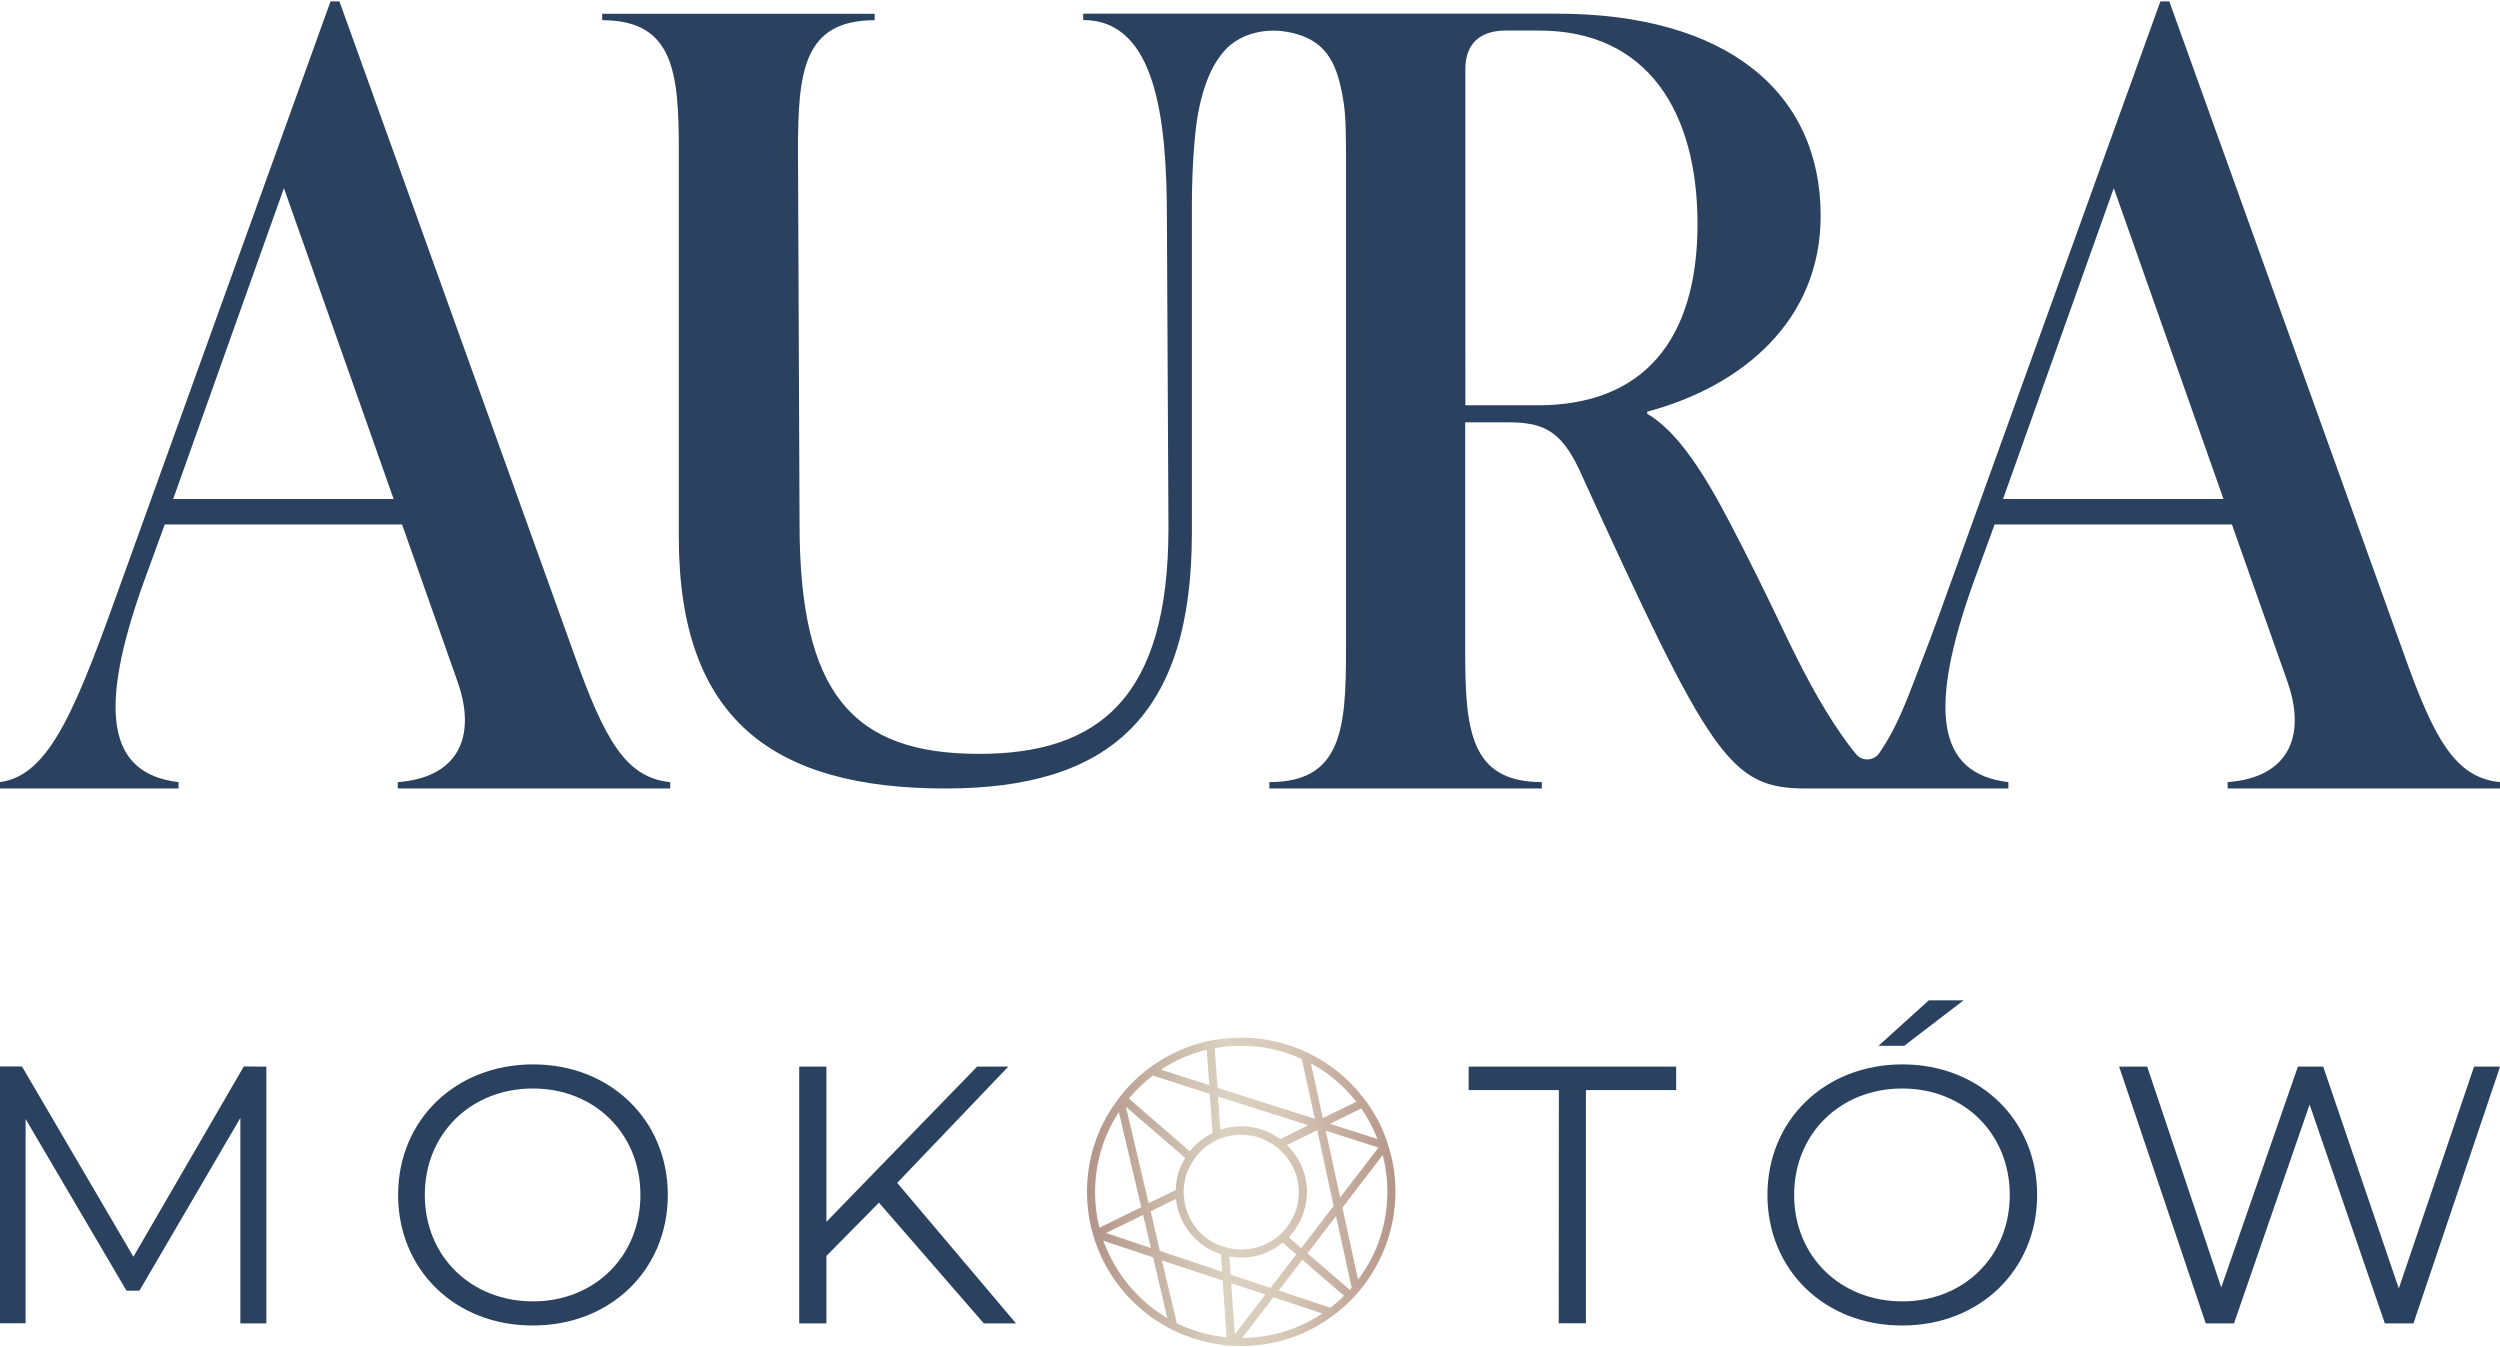
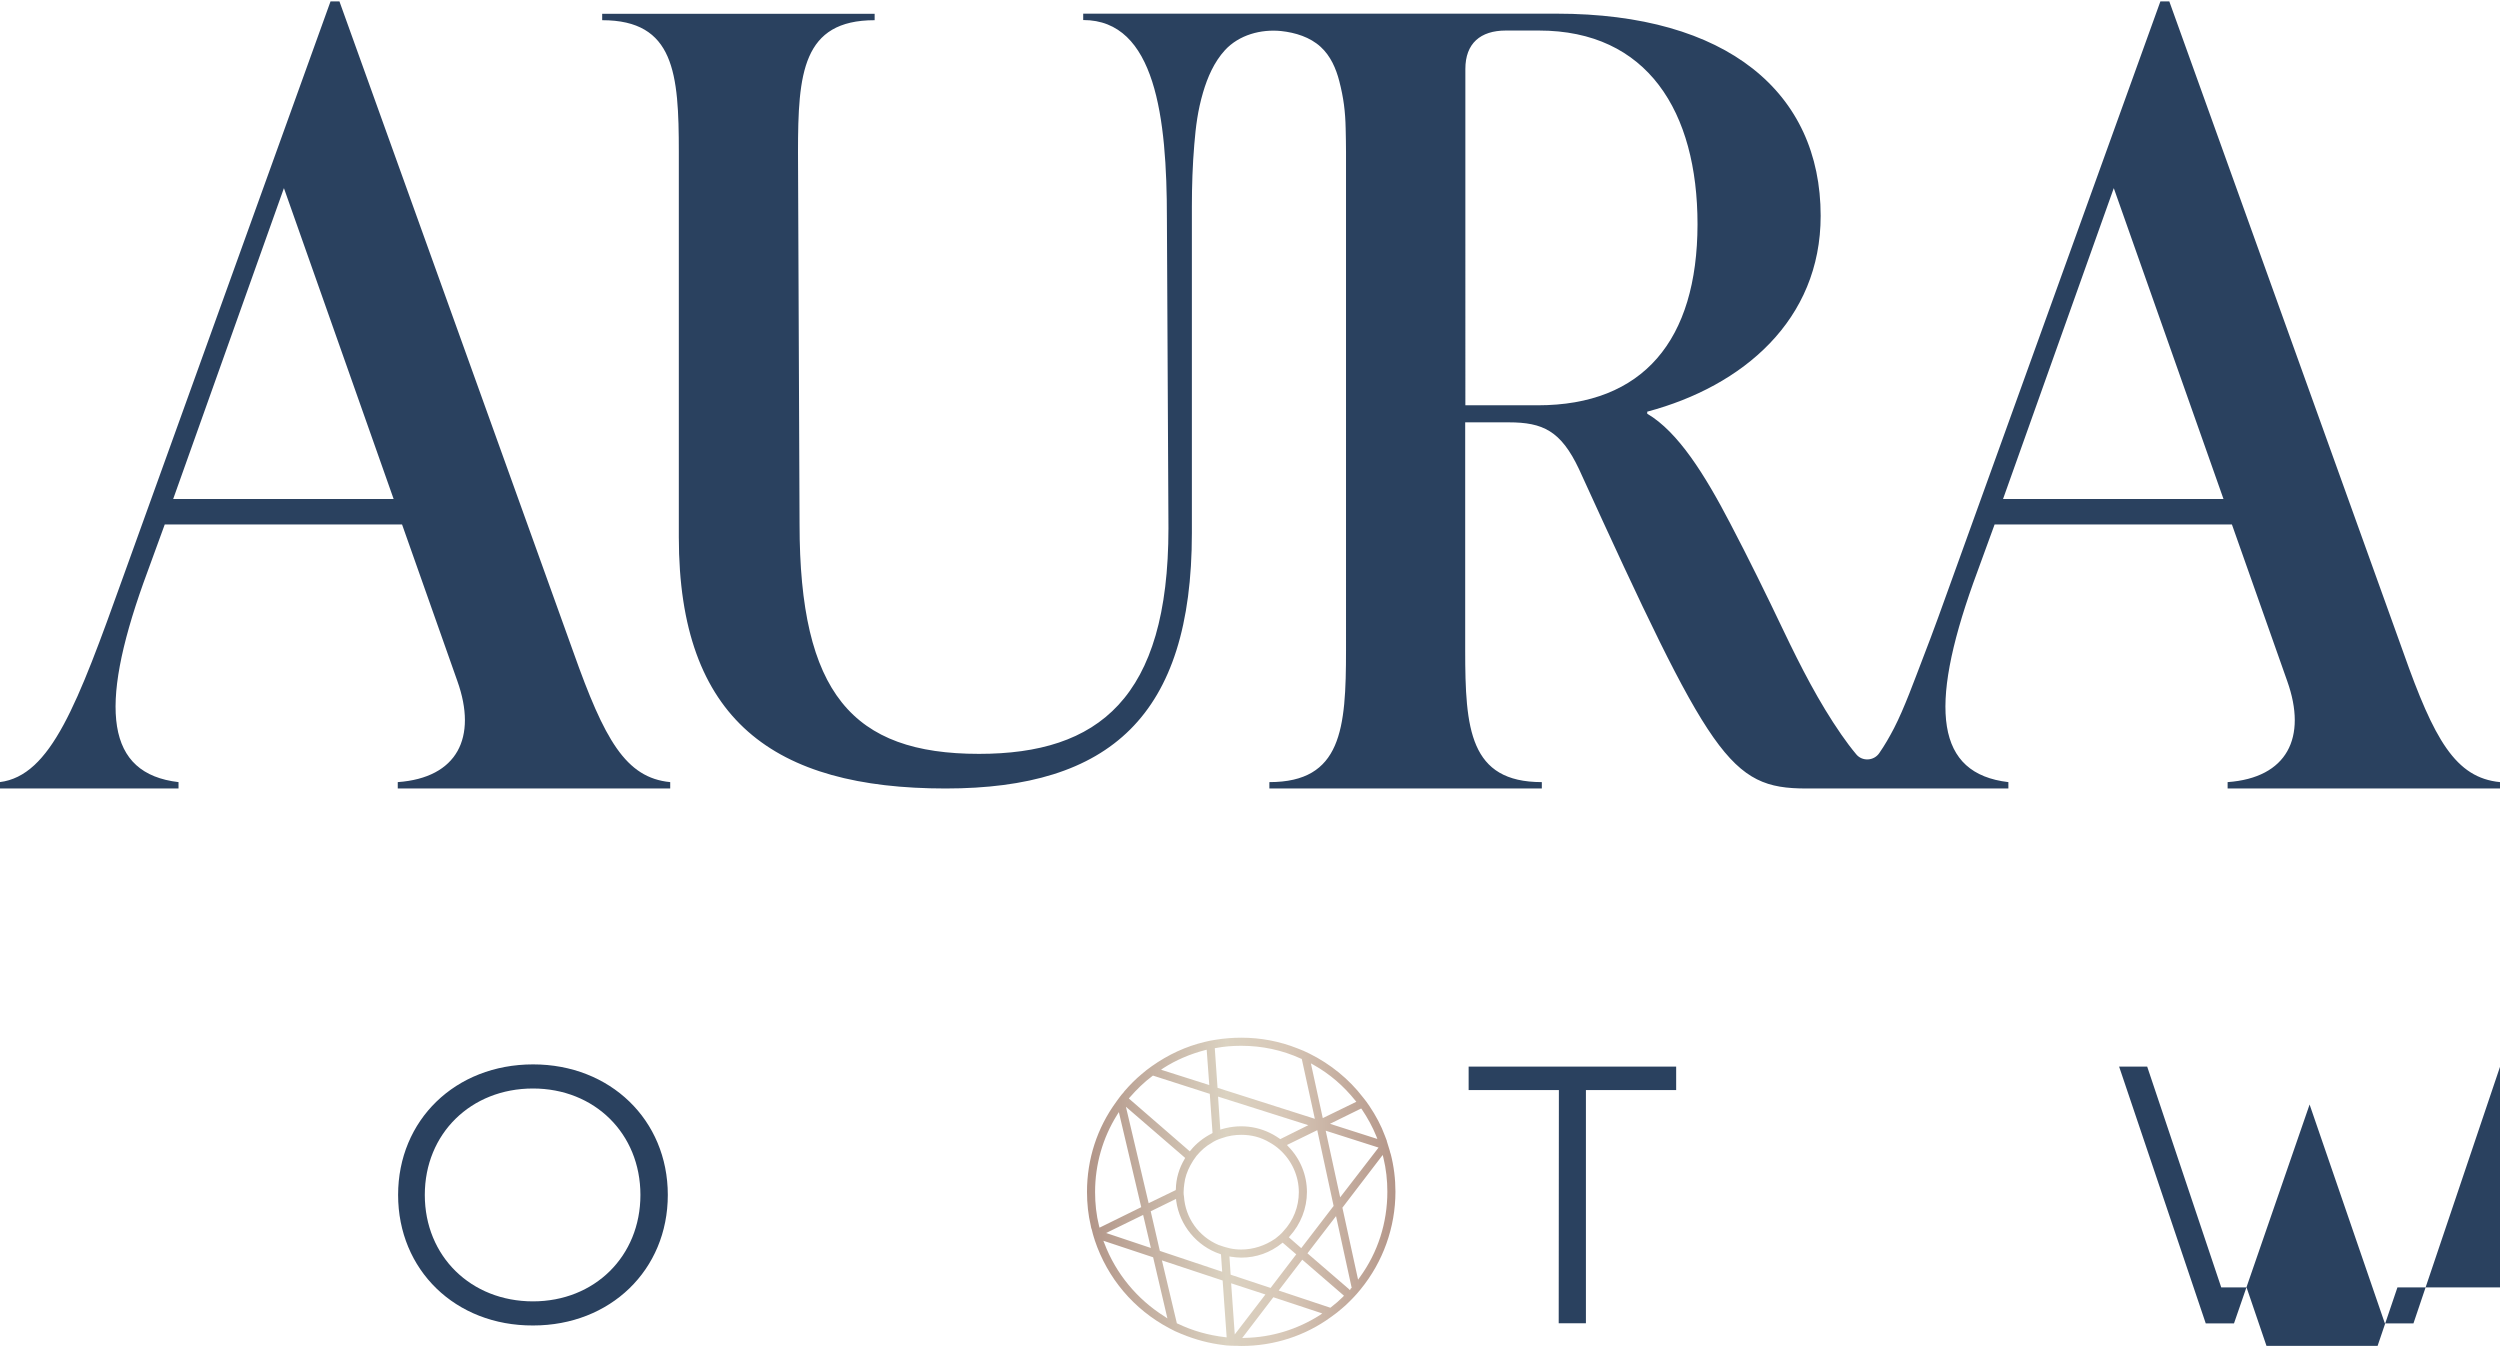
<svg xmlns="http://www.w3.org/2000/svg" xmlns:xlink="http://www.w3.org/1999/xlink" version="1.1" id="Warstwa_1" x="0px" y="0px" width="180" height="97" viewBox="0 0 180 97" style="enable-background:new 0 0 180 97;" xml:space="preserve">
  <style type="text/css"> .st0{fill:url(#SVGID_1_);} .st1{fill:#2A415F;} </style>
  <symbol id="New_Symbol_1" viewBox="-725.9 -390.5 1451.9 781.1">
    <g>
      <g>
        <linearGradient id="SVGID_1_" gradientUnits="userSpaceOnUse" x1="-820.45" y1="-691.65" x2="-641.35" y2="-691.65" gradientTransform="matrix(1 0 0 1 725.9 390.6)">
          <stop offset="0" style="stop-color:#B19487" />
          <stop offset="0.451" style="stop-color:#DBD2C1" />
          <stop offset="0.644" style="stop-color:#D7C7B7" />
          <stop offset="1" style="stop-color:#B49689" />
        </linearGradient>
        <path class="st0" d="M81.7-278.8l-0.1,0.1c-0.2,1.1-0.6,2.1-0.9,3.2c-0.4,1.3-0.8,2.6-1.2,3.9v0.2c-0.4,1-0.7,2-1.1,2.9 c-2.2,6-5.3,11.8-9,17.3c-1.1,1.7-2.4,3.4-3.7,5c-8.1,10.6-18.9,19.4-31.2,25.5c-2.4,1.2-4.7,2.2-6.9,3 c-10.3,4.1-21.3,6.2-32.6,6.2c-5.1,0-10.1-0.4-14.9-1.2c-2.4-0.4-4.4-0.7-6.1-1.2c-11.1-2.6-21.4-7.4-30.9-14.1 c-2.4-1.7-4.2-3.1-5.9-4.6c-3.5-2.9-6.8-6.2-10-9.9c-0.2-0.2-0.3-0.3-0.4-0.5l-0.1-0.2c-1.5-1.6-2.7-3.3-3.8-4.8 c-0.2-0.3-0.4-0.5-0.5-0.7c-11.2-15.3-17-33.4-17-52.3c0-6.8,0.7-13.4,2.2-19.7c0.1-0.9,0.3-1.6,0.6-2.3c0.4-1.7,0.8-3.3,1.3-4.8 c0.2-0.4,0.3-0.9,0.4-1.3c7.4-22.1,22.7-40.2,43.3-51.1c2-1.1,4.4-2.3,7-3.3l0.3-0.1c7.7-3.2,15.9-5.4,24.4-6.4 c0.5-0.1,1-0.1,1.5-0.2c2.2-0.2,4.2-0.2,6-0.2h0.2c0.7-0.1,1.6-0.1,2.3-0.1H-5c18.9,0,37,5.8,52.2,16.9c2.4,1.7,4.2,3.1,5.9,4.6 c1.4,1.2,3.1,2.6,4.6,4.2l1.5,1.5c0.9,1,1.9,1.9,2.8,3c0.7,0.9,1.4,1.7,2.2,2.6c13.1,16,20.3,36.1,20.3,56.8 C84.5-293.6,83.6-286.1,81.7-278.8z M-57.6-312.3l14.7,7.2l0.1-1.1c1.9-14.2,12-26.4,25.5-30.9l0.5-0.2l0.7-10.1l-36.2,12.1 L-57.6-312.3z M-57.5-333.6l-26,8.7l21.5,10.5L-57.5-333.6z M-18.3-331.8c-11.5,4.9-19.2,15.7-20,28.2c-0.2,0.7-0.2,1.6-0.2,2.4 c0,1.7,0.2,3.2,0.4,4.8c0.4,3.7,1.7,7.4,3.6,10.9c0.9,1.7,2.1,3.6,3.5,5.4c2.6,3.1,5.4,5.6,8.6,7.4c1.7,1.2,3.9,2.2,6.2,2.9 c3.6,1.3,7.4,1.9,11.2,1.9c5.9,0,11.4-1.4,16.4-4.4c2.2-1.2,4.1-2.6,5.9-4.2c7-6.3,11.1-15.3,11.1-24.7c0-8.5-3.2-16.5-8.9-22.6 c-1.4-1.7-3.1-3.1-4.8-4.4C8.9-332.2,2-334.5-5-334.5c-2.2,0-4.4,0.2-6.7,0.7C-13.9-333.3-16.1-332.6-18.3-331.8z M-18.5-245.7 l52.4-16.6l-16.3-8.1l-0.4,0.3c-9.6,6.8-21.6,9-33.5,5.5l-0.9-0.3L-18.5-245.7z M23.1-326.8c6.4,7.1,10,16.2,10,25.7 c0,9.9-3.9,19.4-10.9,26.5l-0.7,0.8l17.6,8.6l9.5-44l-18.8-24.5l-7.2,6.3L23.1-326.8z M44-265.5l30.7-9.8l-22.3-28.9L44-265.5z M65-253.1c3.3-4.9,6.2-10.2,8.4-15.6l0.6-1.6l-27.5,8.8l18.1,8.9L65-253.1z M37-227.3c9.3-5.2,17.4-12.2,24.2-20.7l0.6-0.7 l-19.5-9.5l-6.9,31.8L37-227.3z M-19.8-217.5c4.7,0.9,9.7,1.3,14.7,1.3c12.2,0,23.9-2.5,34.8-7.5l0.4-0.1l7.6-34.8l-56.5,18 l-1.6,23L-19.8-217.5z M-50.3-229.2c7.3,4.7,15.5,8.2,24.3,10.5l0.9,0.2l1.5-20.5l-28,8.9L-50.3-229.2z M-69.8-246.2 c4.1,4.7,8.4,8.9,13.1,12.4l0.4,0.3l33-10.6l1.6-22.7l-0.4-0.3c-4.7-2.4-9-5.7-12.3-9.8l-0.5-0.6l-35.4,30.7L-69.8-246.2z M-37.6-281.3l-0.3-0.6c-3.2-5.3-5-11.4-5.1-17.6l-0.1-0.5l-15.7-7.6l-13.2,56L-37.6-281.3z M-87.6-320.8 c-1.6,6.4-2.3,13.1-2.3,19.7c0,15.9,4.4,31.4,12.8,44.8l1,1.6l13-55.2l-24.2-11.9L-87.6-320.8z M-49.5-373.4 c-15.9,9.9-28.4,25-35,42.5l-0.6,1.5l28.9-9.6l8.3-35.5L-49.5-373.4z M-14.3-385.4c-9.7,1.1-19,3.7-27.7,7.9l-0.4,0.1l-0.1,0.4 l-8.6,36.2l35.3-11.7v-0.5l2.3-32.5L-14.3-385.4z M-11.9-338.5l1-0.2c2.1-0.3,4.1-0.5,5.9-0.5c8.7,0,16.8,2.9,23.5,8.3l0.5,0.4 l7.9-6.8L12-356.8l-23.2,7.7L-11.9-338.5z M-8.8-383.8l-2.1,29.7L9-360.6L-8.8-383.8z M40.6-372.6c-13.1-8.3-28-12.9-43.5-13.2 l-1.6-0.1l18.1,23.7l28.4-9.4L40.6-372.6z M54.1-361.9c-2.1-2.1-4.4-4.1-7-6.1l-0.4-0.3l-30,10l13.7,17.9l24.2-20.9L54.1-361.9z M58.7-357c-0.1-0.1-0.1-0.1-0.2-0.2l-0.4-0.9l-0.7,0.7l-24,20.7L50-315.1l9.1-41.7L58.7-357z M63.8-350.6l-1-1.4l-9.1,41.8 l23.4,30.6l0.4-1.6c1.6-6.5,2.3-13.2,2.3-19.7C79.8-319,74.3-336.2,63.8-350.6z" />
      </g>
    </g>
    <g>
      <g>
        <path class="st1" d="M-392.8,12.3l-136,378.3h-4.9L-654.2,56.2c-26.6-74.2-42-115.6-71.7-119.3v-3.7h103.8v3.7 c-42,4.9-46.4,42.7-20.4,115.6l12.4,34h137.8l32.1-90.9c11.7-32.8,0-56.2-34.6-58.7v-3.7h158.2v3.7 C-362.5-60.6-374.8-38.4-392.8,12.3z M-625.2,101.3l64.3,180.5l63.7-180.5L-625.2,101.3L-625.2,101.3z" />
      </g>
      <g>
        <path class="st1" d="M669.7,12.3l-136,378.3h-4.9L408.2,56.2c-5.7-15.9-11.4-31.8-17.5-47.5C386-3.5,380-20.2,374-31.8 c-2.6-5-5.4-9.9-8.6-14.5c-3.1-4.5-9.8-4.9-13.3-0.7c-3.1,3.7-6,7.6-8.7,11.5C330.3-16.6,319.8,4,309.9,24.7 c-10,21-20.2,41.8-31,62.4c-14.8,28.4-30.3,53.2-48.2,63.7v1.2c55.6,14.8,100.7,53.2,100.7,113.7c0,71.7-54.4,117.4-153.3,117.4 H14.5h-3.2H-96.8v-3.7c42,0,48.6-56.9,48.6-115l0.9-180.1c0-98.9-40.8-131-110-131c-73.5,0-104.2,35.2-104.2,133.5l-0.9,215.9 c0,45.7,2.5,76.6,44.5,76.6v3.7h-158.2v-3.7c42,0,44.5-30.9,44.5-76.6V79.1c0-106.3,55.4-145.9,154.9-145.9 c95.2,0,143,42,143,148.3v189.6c0,12,0.4,24.1,1.4,36c0.9,10.8,2,19.7,5.1,30.3c2.6,8.8,6.4,17.6,12.7,24.5 c8.2,8.9,20.9,12.3,32.7,11.1c8.2-0.9,16.7-3.5,22.9-9.2c5.7-5.2,8.9-12.5,10.8-19.9c2.5-9.7,3.5-17.6,3.7-27.6 c0.1-4.5,0.2-9,0.2-13.5V13.5c0-45.7-2.5-76.6-44.5-76.6v-3.7h158.2v3.7c-42,0-44.5,30.9-44.5,76.6v132.3h25.3 c19.8,0,30.3-4.9,40.8-27.2C267.8-49.5,278.5-66.8,323-66.8c18.5,0,48.9,0,59.8,0h57.6v3.7c-42,4.9-46.4,42.7-20.4,115.6l12.4,34 h137.8l32.1-90.9c11.7-32.8,0-56.2-34.6-58.7v-3.7h158.2v3.7C700-60.6,687.6-38.4,669.7,12.3z M167.1,155.7h-42V351 c0,14.8,8.7,22.3,23.5,22.3h19.2c63,0,92.1-47,92.1-112.5C259.8,193.4,228.3,155.7,167.1,155.7z M437.3,101.3l64.3,180.5 l63.7-180.5L437.3,101.3L437.3,101.3z" />
      </g>
    </g>
    <g>
      <g>
-         <path class="st1" d="M-571.1-228.3v-149.1h-15.1v119.3l-58.6-100.3h-7.5l-58.6,99.7v-118.6h-15.1v149.1h13l64.7-110.5l64.1,110.5 L-571.1-228.3L-571.1-228.3z" />
-       </g>
+         </g>
      <g>
        <path class="st1" d="M-494.6-302.8c0,43.4,33.2,75.8,78.4,75.8c44.7,0,78.2-32.2,78.2-75.8s-33.4-75.8-78.2-75.8 C-461.4-378.8-494.6-346.3-494.6-302.8z M-353.9-302.8c0,35.6-26.6,61.8-62.4,61.8c-36,0-62.8-26.2-62.8-61.8 s26.8-61.8,62.8-61.8C-380.5-364.6-353.9-338.4-353.9-302.8z" />
      </g>
      <g>
-         <path class="st1" d="M-215.4-307.3l-30.5-30.9v-39.2h-15.8v149.1h15.8v-90.1l87.5,90.1h18.1l-64.5-67.5l69-81.6h-18.7 L-215.4-307.3z" />
-       </g>
+         </g>
      <g>
        <path class="st1" d="M179.4-241.9H127v13.6h120.5v-13.6h-52.4v-135.4h-15.8L179.4-241.9L179.4-241.9z" />
      </g>
      <g>
-         <path class="st1" d="M300.5-302.8c0,43.4,33.2,75.8,78.4,75.8c44.7,0,78.2-32.2,78.2-75.8s-33.4-75.8-78.2-75.8 C333.7-378.8,300.5-346.3,300.5-302.8z M441.2-302.8c0,35.6-26.6,61.8-62.4,61.8c-36,0-62.8-26.2-62.8-61.8s26.8-61.8,62.8-61.8 C414.6-364.6,441.2-338.4,441.2-302.8z M394.2-189.8h20.2l-34.5-26.4H365L394.2-189.8z" />
-       </g>
+         </g>
      <g>
-         <path class="st1" d="M725.9-228.3l-50.3-149.1H659l-43.7,127.1l-43.9-127.1H555l-50.3,149.1H521l43-128.2l44.5,128.2h14.7 l43.9-128.8l43.7,128.8H725.9z" />
+         <path class="st1" d="M725.9-228.3l-50.3-149.1H659l-43.7,127.1l-43.9-127.1H555l-50.3,149.1H521l43-128.2h14.7 l43.9-128.8l43.7,128.8H725.9z" />
      </g>
    </g>
  </symbol>
  <g>
    <defs>
      <rect id="SVGID_00000158719764409336645600000002533269171361716646_" y="0.1" width="180" height="96.8" />
    </defs>
    <clipPath id="SVGID_00000026873965223375824900000007986299182779291305_">
      <use xlink:href="#SVGID_00000158719764409336645600000002533269171361716646_" style="overflow:visible;" />
    </clipPath>
    <g style="clip-path:url(#SVGID_00000026873965223375824900000007986299182779291305_);">
      <use xlink:href="#New_Symbol_1" width="1451.9" height="781.1" x="-725.9" y="-390.5" transform="matrix(0.124 0 0 -0.124 89.994 48.488)" style="overflow:visible;" />
    </g>
  </g>
</svg>